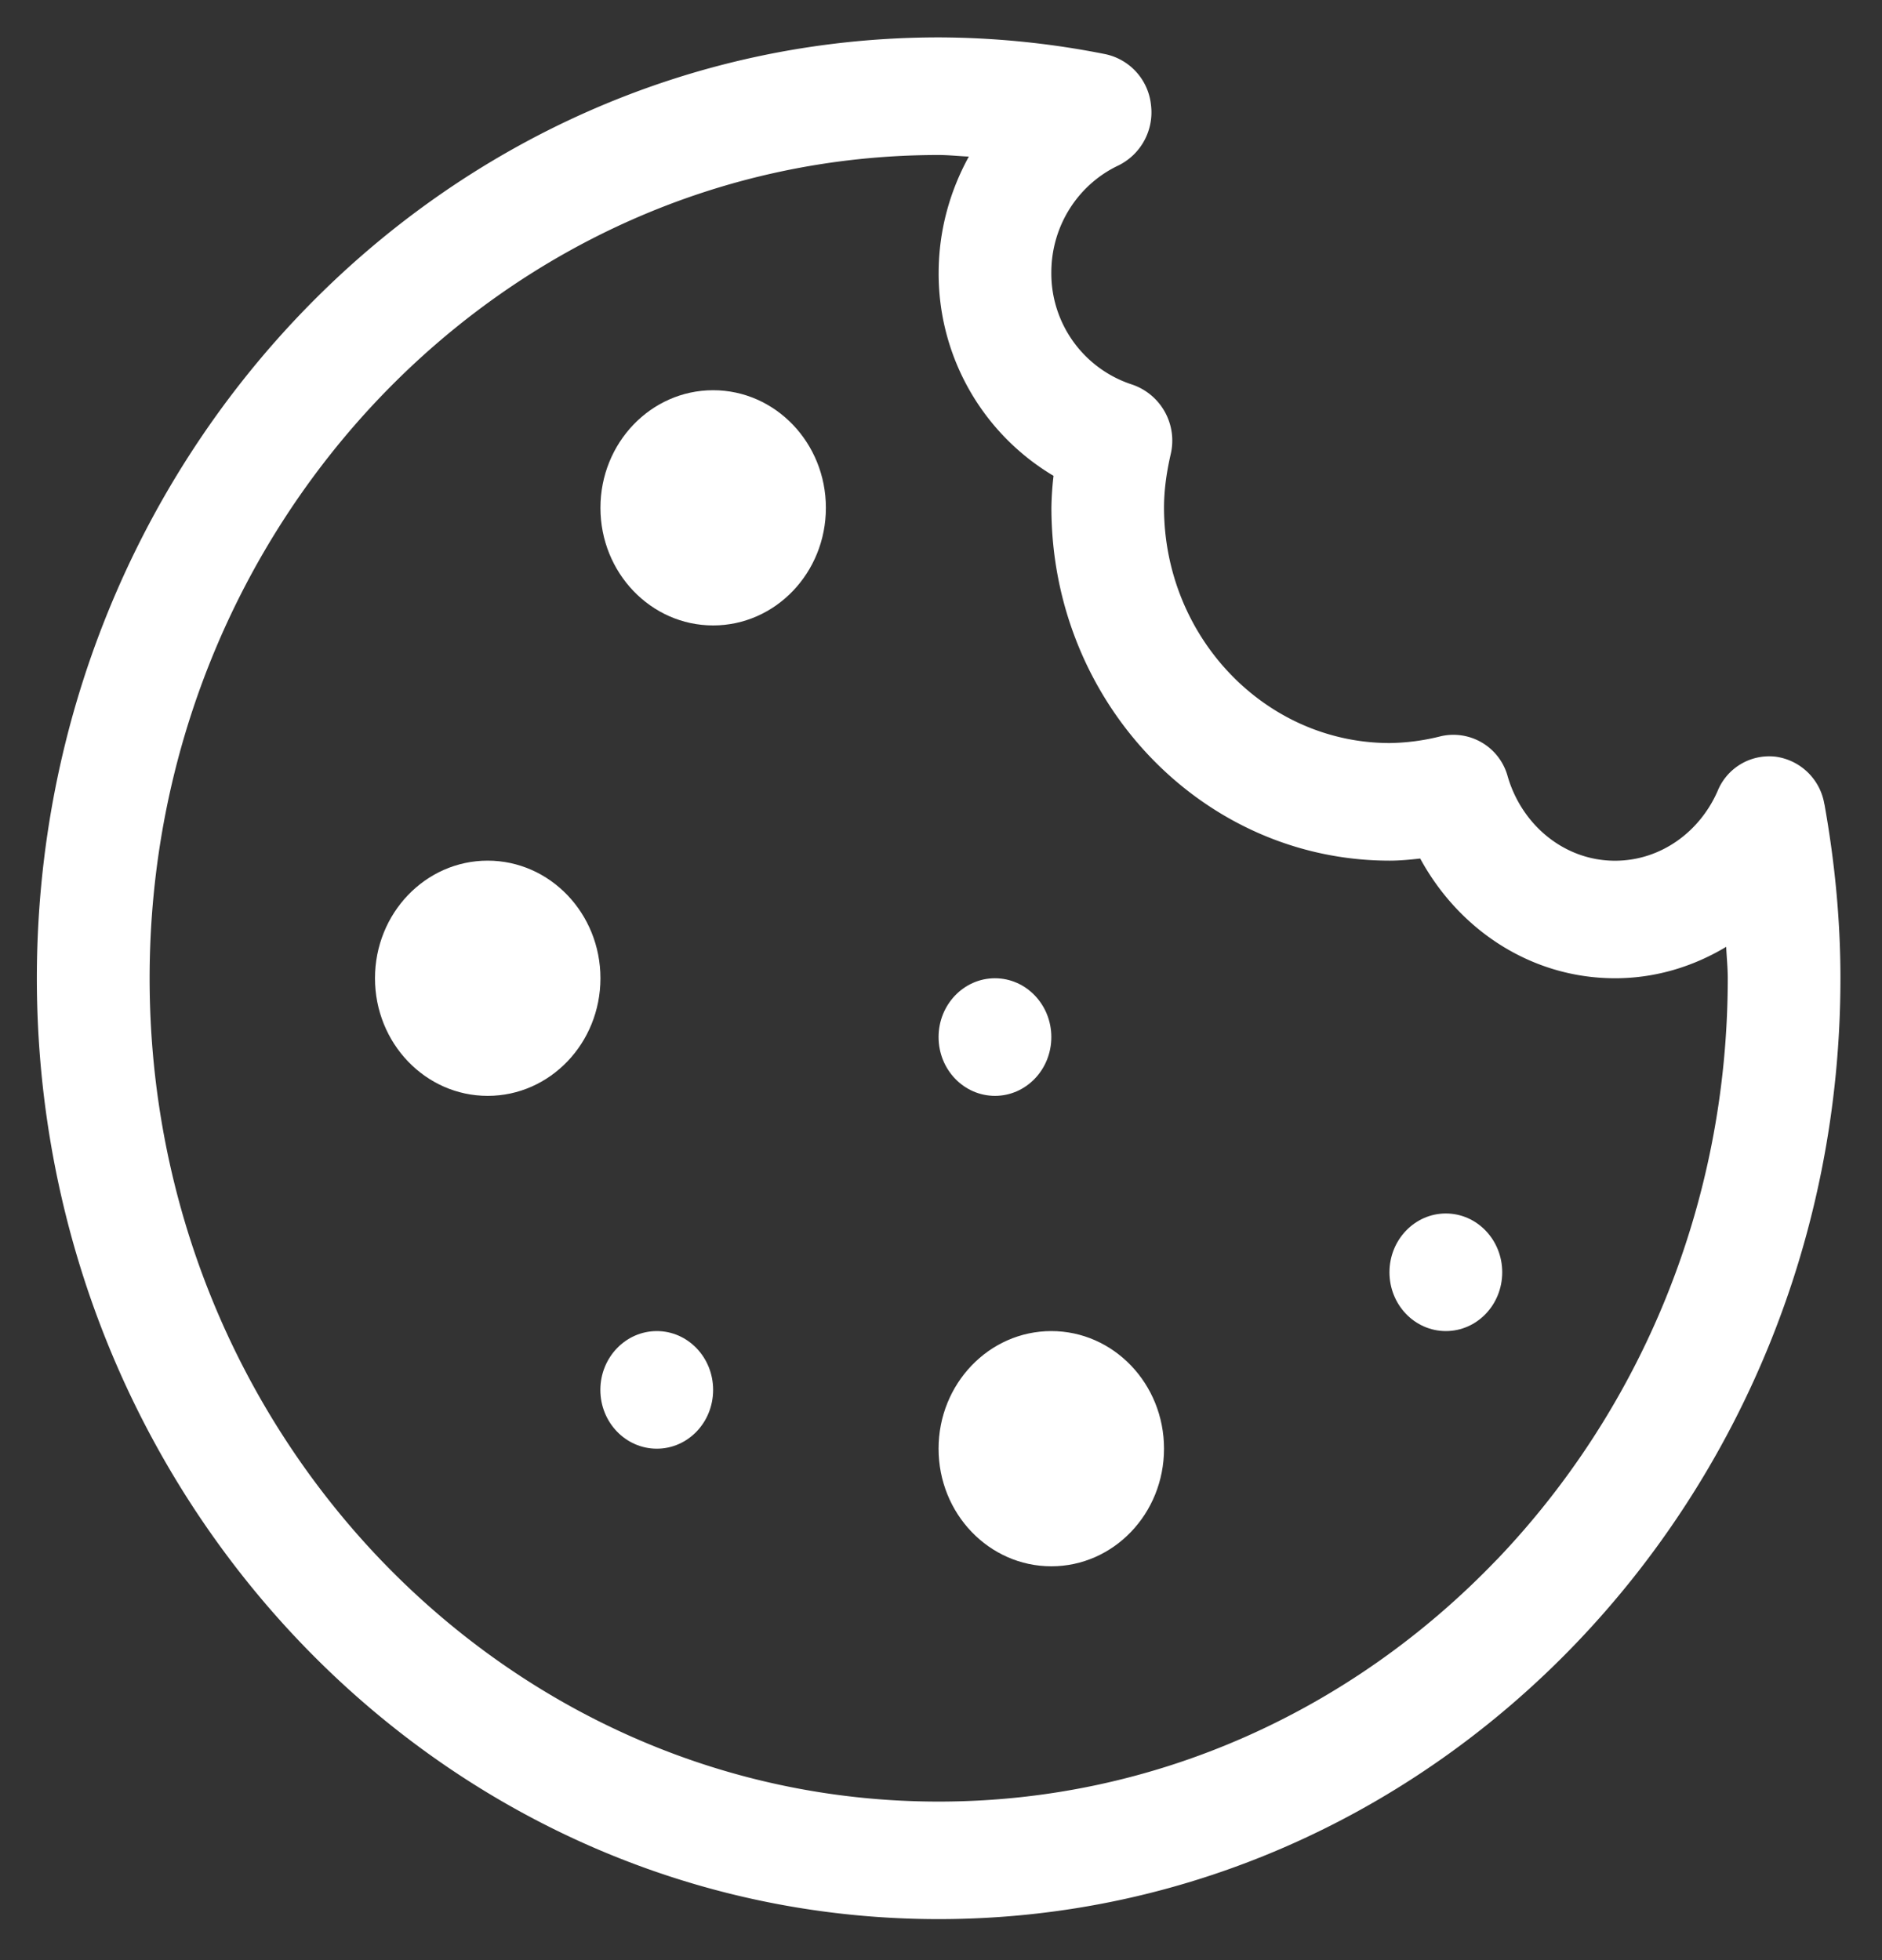
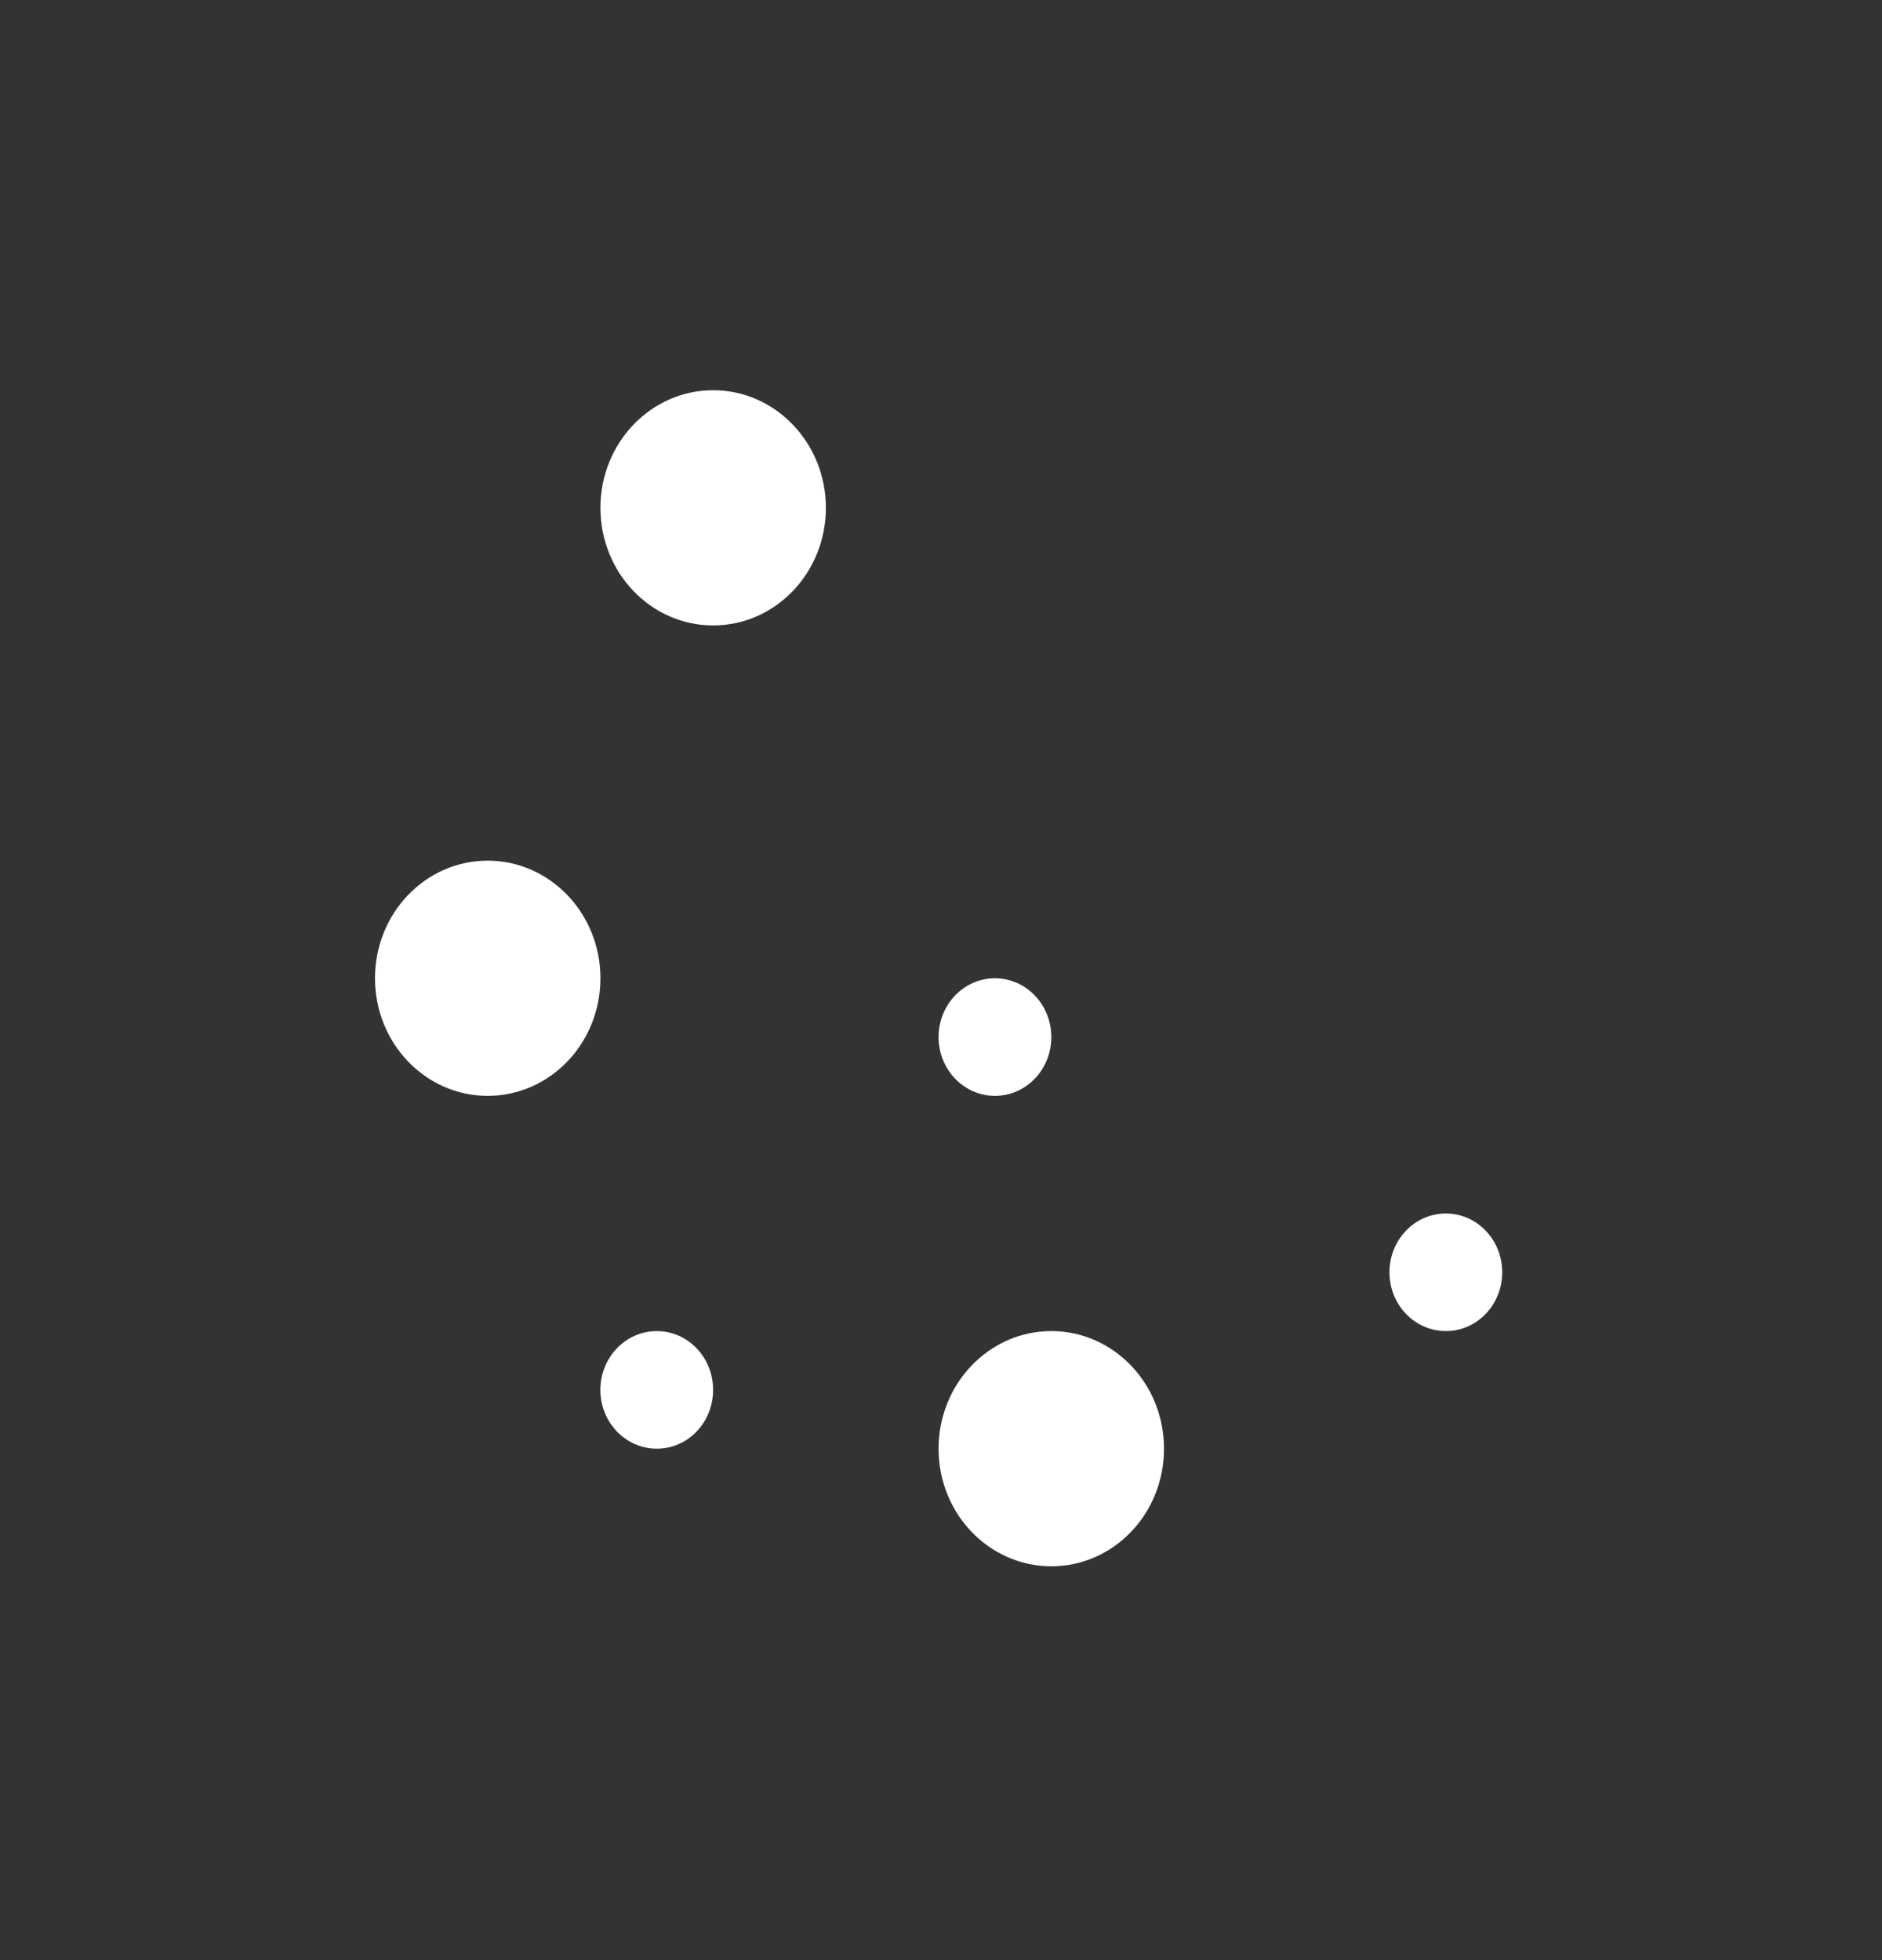
<svg xmlns="http://www.w3.org/2000/svg" width="24" height="25" fill="none">
  <rect width="100%" height="100%" fill="#333333" stroke="none" />
  <g fill="#fff" clip-path="url(#a)">
-     <path d="M23.265 10.257a.73.73 0 0 0-.621-.606.71.71 0 0 0-.74.437c-.229.525-.729.89-1.309.89-.643 0-1.186-.452-1.368-1.074a.717.717 0 0 0-.852-.514 2.8 2.8 0 0 1-.656.087c-1.583-.003-2.872-1.347-2.875-3 0-.222.031-.447.085-.683a.755.755 0 0 0-.494-.89 1.49 1.49 0 0 1-1.028-1.427c0-.606.35-1.127.852-1.365a.755.755 0 0 0 .419-.772.74.74 0 0 0-.581-.649 11 11 0 0 0-2.128-.214C5.626.48.471 5.857.47 12.477c.002 6.62 5.157 11.999 11.5 12 6.344-.001 11.499-5.38 11.5-12 0-.763-.076-1.504-.204-2.22m-4.184 9.641c-1.825 1.903-4.336 3.08-7.112 3.08s-5.287-1.177-7.112-3.08c-1.823-1.904-2.95-4.524-2.95-7.42s1.127-5.518 2.95-7.422c1.825-1.903 4.337-3.079 7.112-3.079.13 0 .256.015.385.02-.24.437-.384.94-.385 1.48a3 3 0 0 0 1.465 2.592 4 4 0 0 0-.027.408c.001 2.484 1.933 4.499 4.312 4.5.136 0 .264-.013.391-.027.491.904 1.41 1.526 2.484 1.527.519 0 1-.15 1.418-.401.006.133.02.266.02.401 0 2.897-1.127 5.517-2.95 7.421" />
    <path d="M9.094 7.977c.794 0 1.438-.671 1.438-1.5 0-.828-.644-1.5-1.438-1.5s-1.437.672-1.437 1.5c0 .829.644 1.5 1.437 1.5M6.22 13.977c.793 0 1.437-.671 1.437-1.5 0-.828-.644-1.5-1.438-1.5s-1.437.672-1.437 1.5c0 .829.644 1.5 1.437 1.5M13.407 19.977c.794 0 1.437-.671 1.437-1.5 0-.828-.643-1.5-1.437-1.5s-1.438.672-1.438 1.5c0 .829.644 1.5 1.438 1.5M12.688 13.977c.397 0 .719-.335.719-.75 0-.414-.322-.75-.719-.75s-.719.336-.719.75c0 .415.322.75.72.75M18.438 16.977c.397 0 .719-.335.719-.75 0-.414-.322-.75-.719-.75s-.719.336-.719.75c0 .415.322.75.72.75M8.376 18.477c.397 0 .718-.335.718-.75 0-.414-.321-.75-.718-.75s-.72.336-.72.75c0 .415.323.75.72.75" />
  </g>
  <defs>
    <clipPath id="a">
      <path fill="#fff" d="M.47.477h23v24h-23z" />
    </clipPath>
  </defs>
</svg>